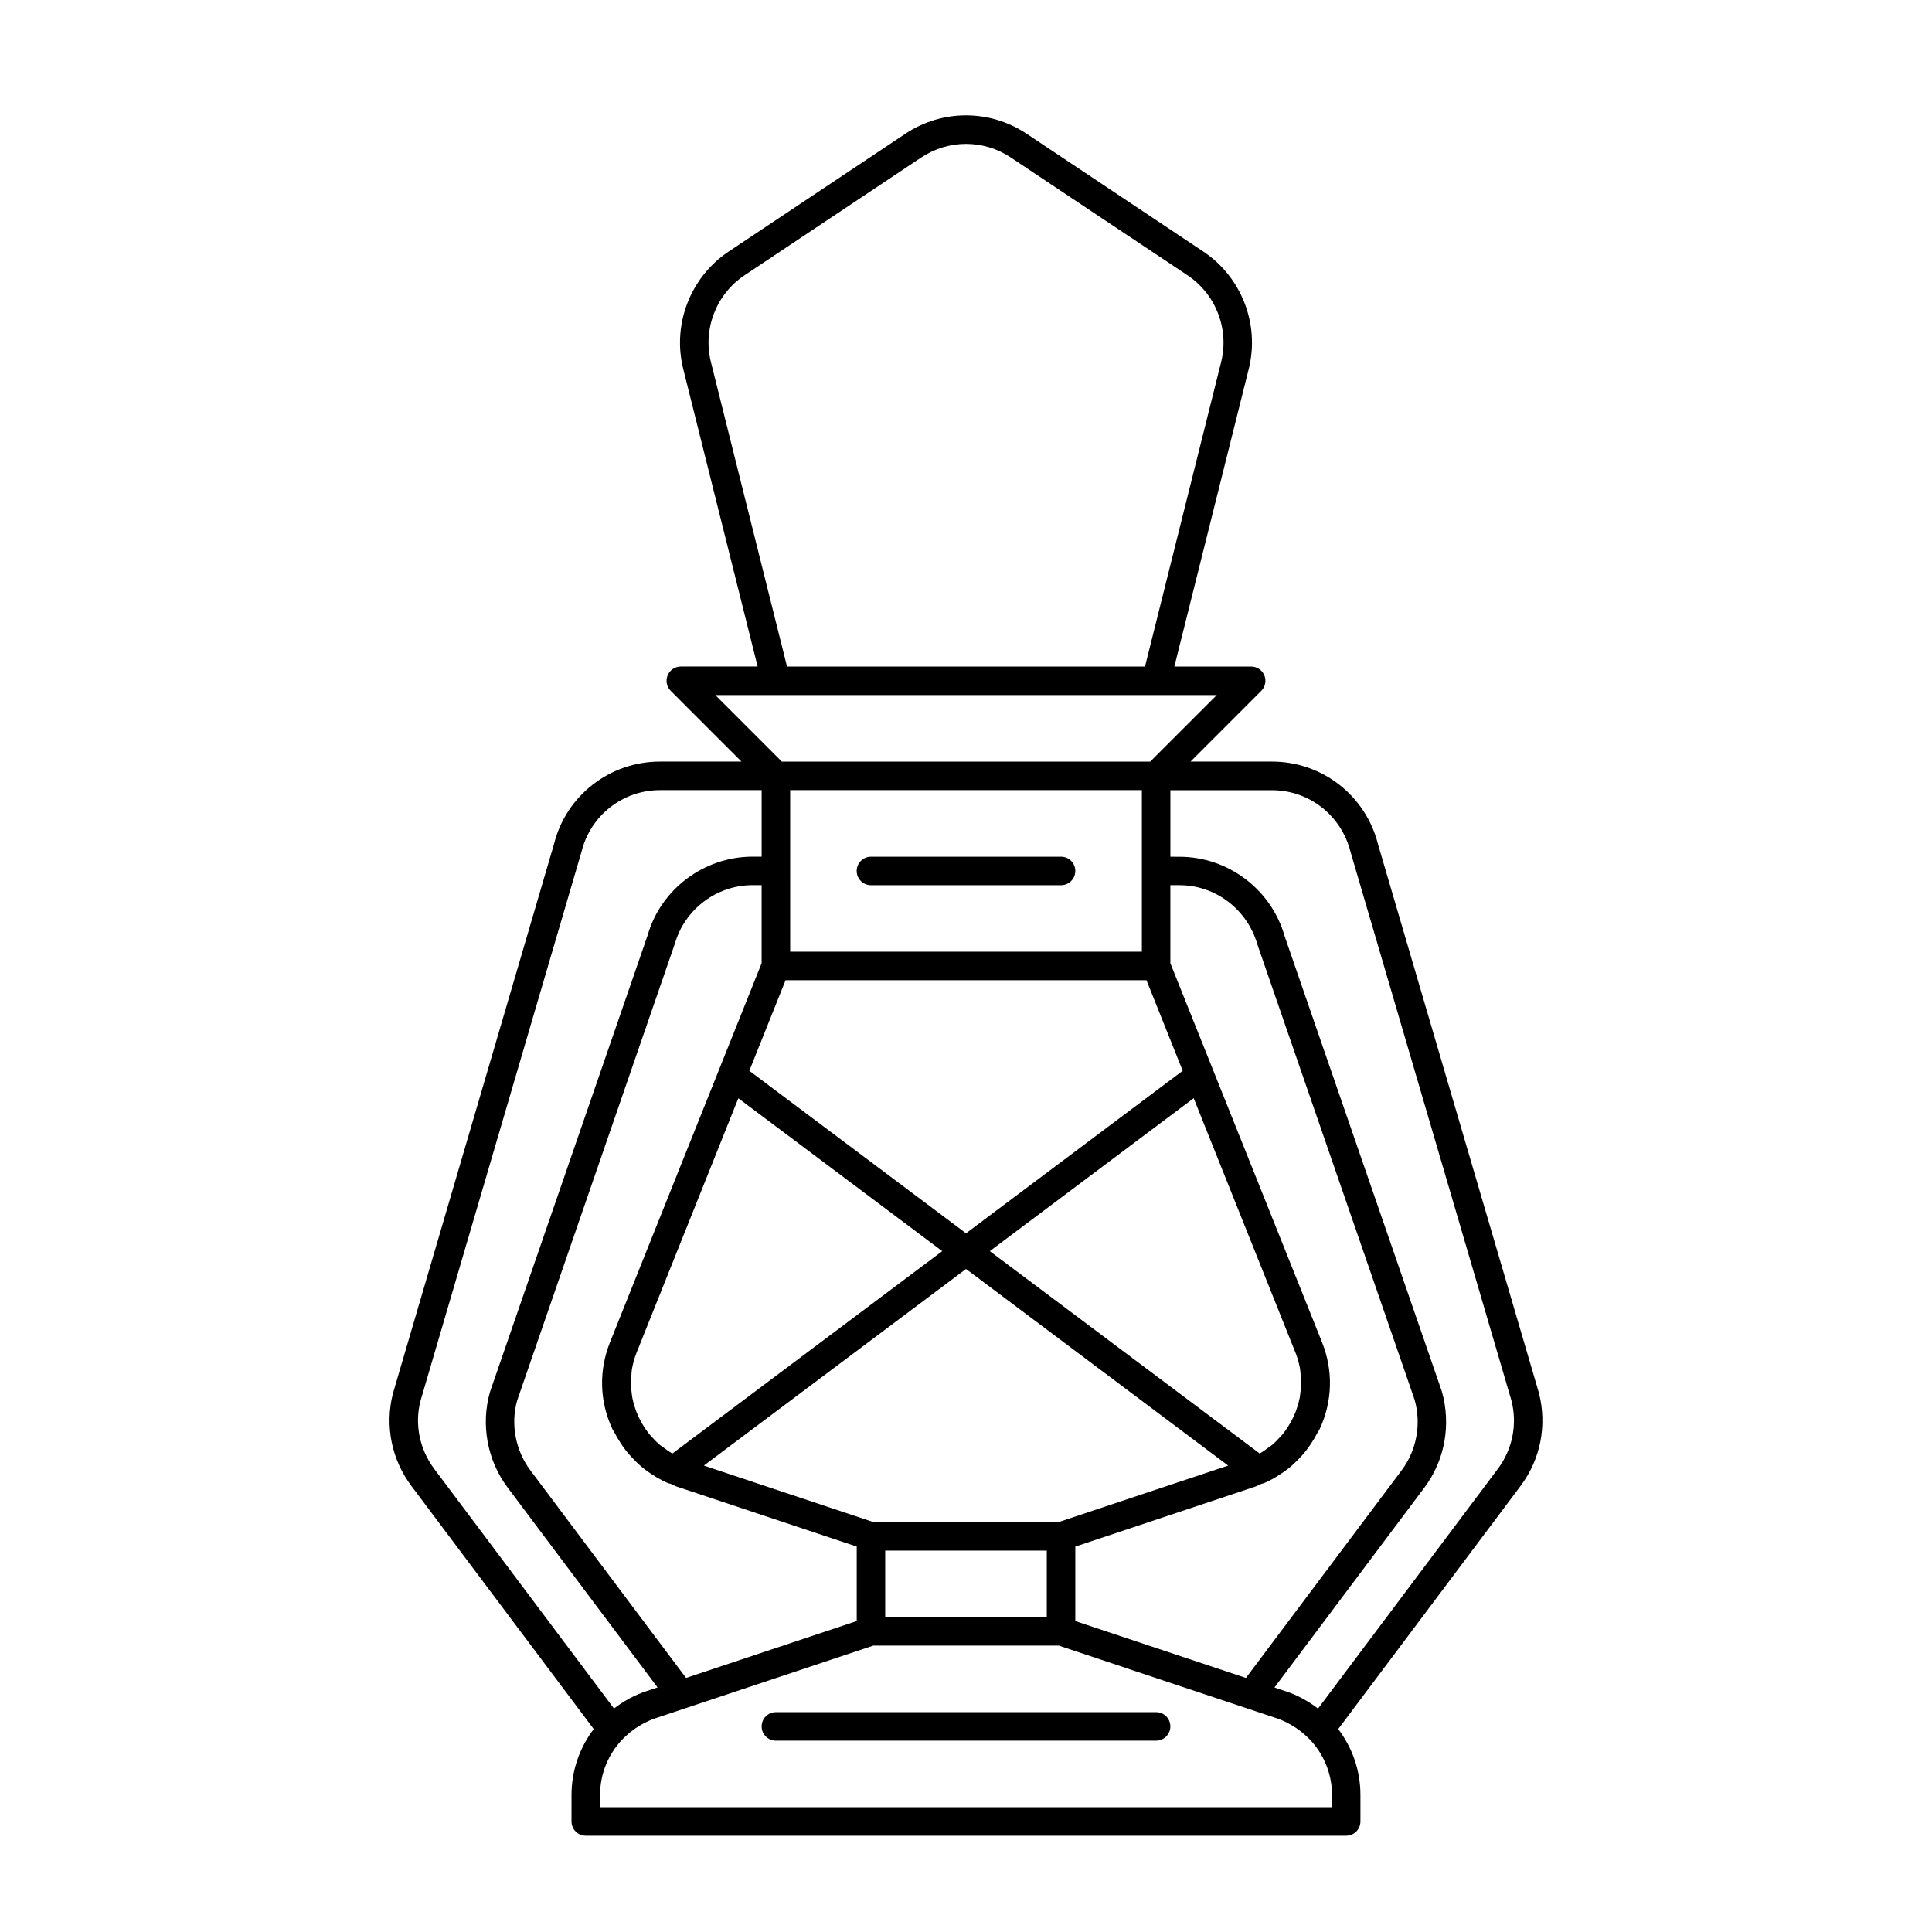
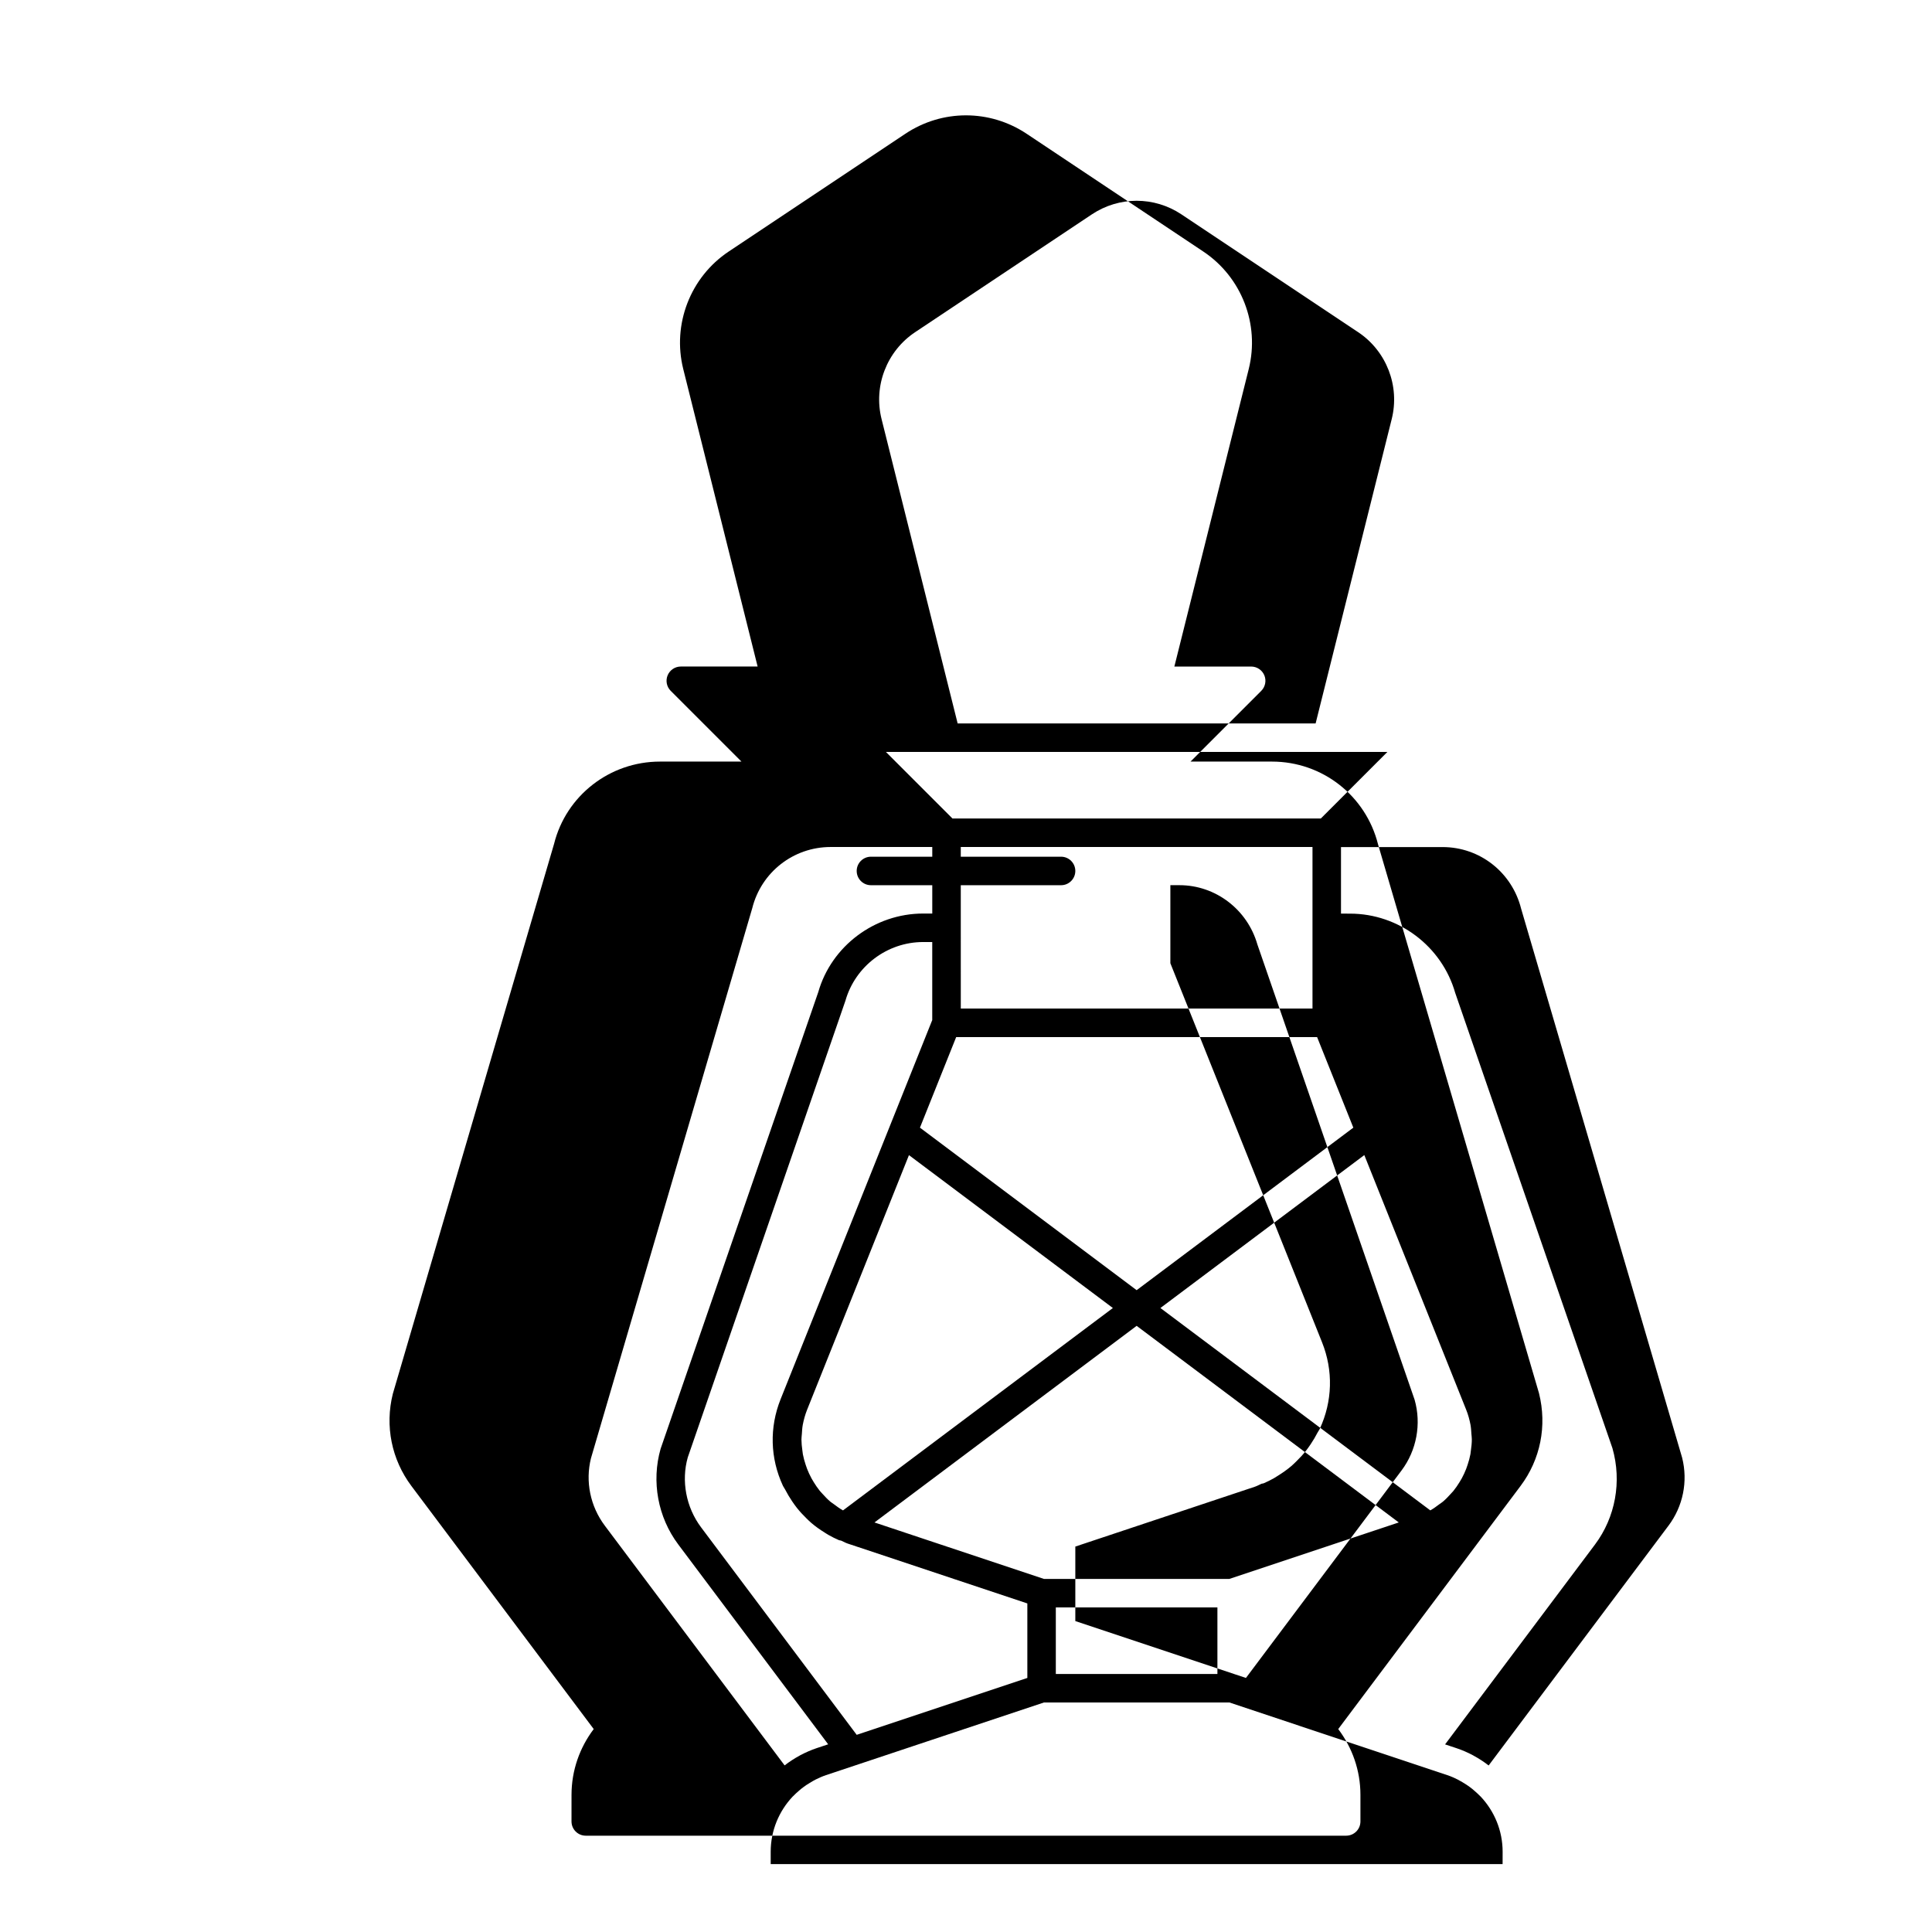
<svg xmlns="http://www.w3.org/2000/svg" fill="#000000" width="800px" height="800px" version="1.1" viewBox="144 144 512 512">
  <g>
-     <path d="m551.86 513.25-42.664-145.48c-3.231-12.918-14.785-21.941-28.102-21.941h-21.594l18.742-18.742c1.078-1.078 1.406-2.707 0.82-4.117-0.586-1.406-1.969-2.328-3.496-2.328h-20.348l19.711-78.848c2.957-11.844-1.879-24.355-12.035-31.129l-46.828-31.215c-9.766-6.508-22.375-6.508-32.137 0l-46.828 31.215c-10.156 6.777-14.992 19.285-12.035 31.129l19.711 78.84-20.355 0.004c-1.527 0-2.906 0.922-3.492 2.332-0.586 1.41-0.262 3.039 0.82 4.117l18.742 18.742h-21.594c-13.316 0-24.875 9.023-28.062 21.793l-42.738 145.77c-2.125 8.5-0.328 17.398 4.926 24.41l48.316 64.422c-3.715 4.906-5.883 10.965-5.883 17.426l-0.004 7.051c0 2.086 1.691 3.777 3.777 3.777h201.52c2.086 0 3.777-1.691 3.777-3.777v-7.055c0-6.469-2.172-12.52-5.883-17.426l48.316-64.422c5.262-7.012 7.055-15.91 4.894-24.555zm-122.89 60.352v-19.746l47.645-15.879c0.609-0.203 1.137-0.535 1.723-0.777 0.188-0.047 0.379-0.039 0.559-0.117 0.957-0.406 1.875-0.875 2.762-1.375 0.359-0.203 0.691-0.434 1.039-0.648 1.238-0.777 2.43-1.613 3.523-2.543 0.457-0.387 0.875-0.812 1.309-1.23 0.906-0.883 1.77-1.809 2.543-2.797 0.434-0.551 0.836-1.117 1.23-1.703 0.684-1.008 1.305-2.055 1.859-3.133 0.172-0.336 0.414-0.625 0.578-0.973 3.391-7.309 3.613-15.461 0.621-22.945l-40.203-100.47v-20.684h2.414c9.512 0 17.977 6.387 20.652 15.723l41.664 120.65c1.828 6.402 0.535 13.402-3.461 18.727l-41.242 54.992zm-50.383-1.051v-17.633h42.824v17.633zm-52.77 16.125-41.242-54.992c-3.996-5.324-5.289-12.328-3.523-18.535l41.785-121.04c2.613-9.145 11.078-15.531 20.586-15.531h2.414v20.68l-40.188 100.48c-2.992 7.481-2.777 15.633 0.621 22.945 0.16 0.348 0.402 0.637 0.578 0.973 0.555 1.082 1.176 2.125 1.859 3.133 0.398 0.586 0.797 1.152 1.23 1.703 0.777 0.988 1.637 1.91 2.543 2.797 0.434 0.418 0.852 0.84 1.309 1.23 1.09 0.938 2.277 1.773 3.523 2.543 0.348 0.215 0.68 0.449 1.039 0.648 0.887 0.5 1.805 0.969 2.762 1.375 0.18 0.074 0.371 0.066 0.559 0.117 0.59 0.238 1.113 0.57 1.723 0.777l47.645 15.879v19.746zm120.79-235.29v42.824h-93.203l-0.004-21.41v-21.41zm41.852 160.92c-0.176 0.938-0.434 1.855-0.73 2.754-0.121 0.367-0.242 0.742-0.383 1.102-0.336 0.867-0.727 1.715-1.168 2.527-0.191 0.352-0.402 0.691-0.609 1.031-0.492 0.801-1.02 1.582-1.613 2.312-0.23 0.281-0.488 0.535-0.734 0.805-0.641 0.711-1.301 1.406-2.035 2.031-0.301 0.258-0.648 0.465-0.969 0.699-0.746 0.559-1.492 1.125-2.316 1.586-0.023 0.016-0.055 0.023-0.082 0.035l-71.516-53.625 54.035-40.527 27.004 67.504c0.52 1.293 0.875 2.613 1.133 3.945 0.152 0.816 0.191 1.637 0.246 2.453 0.035 0.488 0.109 0.973 0.109 1.461 0 0.957-0.105 1.91-0.238 2.852-0.043 0.355-0.074 0.707-0.133 1.055zm-63.879 33.051h-49.156l-44.895-14.965 69.477-52.102 69.469 52.102zm-104.79-19.785c-0.316-0.238-0.664-0.441-0.969-0.699-0.742-0.625-1.395-1.32-2.039-2.031-0.242-0.266-0.5-0.52-0.73-0.801-0.594-0.73-1.117-1.516-1.613-2.316-0.211-0.336-0.418-0.68-0.609-1.031-0.441-0.816-0.836-1.664-1.168-2.527-0.141-0.367-0.262-0.734-0.383-1.102-0.297-0.902-0.555-1.82-0.73-2.754-0.066-0.348-0.09-0.699-0.137-1.047-0.133-0.945-0.23-1.895-0.238-2.852 0-0.484 0.074-0.969 0.109-1.449 0.055-0.82 0.09-1.641 0.246-2.465 0.258-1.328 0.621-2.656 1.133-3.945l27.004-67.504 54.039 40.516-71.508 53.629c-0.023-0.016-0.055-0.02-0.082-0.035-0.832-0.461-1.578-1.023-2.324-1.586zm80.215-56.734-57.426-43.07 9.602-24h95.648l9.602 24zm-67.602-230.87c-2.188-8.758 1.387-18 8.898-23.008l46.828-31.215c7.219-4.812 16.539-4.812 23.754 0l46.828 31.215c7.508 5.008 11.082 14.258 8.898 23.008l-20.172 80.676h-94.867zm17.219 88.234h116.83l-17.633 17.633h-97.629l-17.633-17.633zm-94.227 187.18 42.742-145.77c2.387-9.551 10.926-16.219 20.773-16.219h26.934v17.633h-2.414c-12.867 0-24.32 8.641-27.797 20.816l-41.785 121.04c-2.473 8.66-0.727 18.133 4.68 25.34l39.73 52.969-1.531 0.508-1.457 0.484c-1.559 0.52-3.031 1.176-4.445 1.918-0.051 0.023-0.098 0.066-0.145 0.09-1.395 0.75-2.707 1.617-3.945 2.57-0.012 0.004-0.016 0.012-0.023 0.016l-47.641-63.52c-3.883-5.168-5.207-11.746-3.676-17.879zm241.59 107.55h-193.96v-3.273c0-5.594 2.191-10.777 5.856-14.656 0.016-0.016 0.035-0.02 0.047-0.031 0.488-0.52 1.023-0.988 1.559-1.457 0.191-0.168 0.371-0.336 0.57-0.492 0.473-0.383 0.969-0.73 1.465-1.074 0.395-0.262 0.797-0.516 1.211-0.754 0.398-0.23 0.789-0.465 1.203-0.672 0.883-0.438 1.789-0.848 2.746-1.164l4.266-1.422 3.688-1.23 49.797-16.602h49.156l49.797 16.602 3.688 1.23 4.266 1.422c0.957 0.316 1.863 0.727 2.746 1.164 0.406 0.207 0.805 0.438 1.203 0.672 0.414 0.238 0.816 0.488 1.211 0.754 0.5 0.344 0.996 0.691 1.465 1.074 0.195 0.156 0.379 0.328 0.57 0.492 0.535 0.465 1.062 0.938 1.559 1.457 0.016 0.016 0.035 0.02 0.047 0.031 3.664 3.879 5.856 9.062 5.856 14.656l-0.008 3.273zm43.945-89.656-47.641 63.52c-0.012-0.004-0.016-0.012-0.023-0.016-1.234-0.953-2.551-1.82-3.945-2.57-0.051-0.023-0.098-0.066-0.145-0.09-1.41-0.75-2.887-1.406-4.445-1.918l-1.457-0.484-1.531-0.508 39.73-52.969c5.406-7.211 7.152-16.68 4.621-25.531l-41.664-120.65c-3.535-12.375-14.988-21.008-27.855-21.008l-2.414-0.008v-17.633h26.934c9.844 0 18.383 6.672 20.812 16.363l42.664 145.48c1.57 6.266 0.246 12.844-3.641 18.027z" />
+     <path d="m551.86 513.25-42.664-145.48c-3.231-12.918-14.785-21.941-28.102-21.941h-21.594l18.742-18.742c1.078-1.078 1.406-2.707 0.82-4.117-0.586-1.406-1.969-2.328-3.496-2.328h-20.348l19.711-78.848c2.957-11.844-1.879-24.355-12.035-31.129l-46.828-31.215c-9.766-6.508-22.375-6.508-32.137 0l-46.828 31.215c-10.156 6.777-14.992 19.285-12.035 31.129l19.711 78.84-20.355 0.004c-1.527 0-2.906 0.922-3.492 2.332-0.586 1.41-0.262 3.039 0.82 4.117l18.742 18.742h-21.594c-13.316 0-24.875 9.023-28.062 21.793l-42.738 145.77c-2.125 8.5-0.328 17.398 4.926 24.41l48.316 64.422c-3.715 4.906-5.883 10.965-5.883 17.426l-0.004 7.051c0 2.086 1.691 3.777 3.777 3.777h201.52c2.086 0 3.777-1.691 3.777-3.777v-7.055c0-6.469-2.172-12.52-5.883-17.426l48.316-64.422c5.262-7.012 7.055-15.91 4.894-24.555zm-122.89 60.352v-19.746l47.645-15.879c0.609-0.203 1.137-0.535 1.723-0.777 0.188-0.047 0.379-0.039 0.559-0.117 0.957-0.406 1.875-0.875 2.762-1.375 0.359-0.203 0.691-0.434 1.039-0.648 1.238-0.777 2.43-1.613 3.523-2.543 0.457-0.387 0.875-0.812 1.309-1.23 0.906-0.883 1.77-1.809 2.543-2.797 0.434-0.551 0.836-1.117 1.23-1.703 0.684-1.008 1.305-2.055 1.859-3.133 0.172-0.336 0.414-0.625 0.578-0.973 3.391-7.309 3.613-15.461 0.621-22.945l-40.203-100.47v-20.684h2.414c9.512 0 17.977 6.387 20.652 15.723l41.664 120.65c1.828 6.402 0.535 13.402-3.461 18.727l-41.242 54.992m-50.383-1.051v-17.633h42.824v17.633zm-52.77 16.125-41.242-54.992c-3.996-5.324-5.289-12.328-3.523-18.535l41.785-121.04c2.613-9.145 11.078-15.531 20.586-15.531h2.414v20.68l-40.188 100.48c-2.992 7.481-2.777 15.633 0.621 22.945 0.16 0.348 0.402 0.637 0.578 0.973 0.555 1.082 1.176 2.125 1.859 3.133 0.398 0.586 0.797 1.152 1.23 1.703 0.777 0.988 1.637 1.91 2.543 2.797 0.434 0.418 0.852 0.84 1.309 1.23 1.09 0.938 2.277 1.773 3.523 2.543 0.348 0.215 0.68 0.449 1.039 0.648 0.887 0.5 1.805 0.969 2.762 1.375 0.18 0.074 0.371 0.066 0.559 0.117 0.59 0.238 1.113 0.57 1.723 0.777l47.645 15.879v19.746zm120.79-235.29v42.824h-93.203l-0.004-21.41v-21.41zm41.852 160.92c-0.176 0.938-0.434 1.855-0.73 2.754-0.121 0.367-0.242 0.742-0.383 1.102-0.336 0.867-0.727 1.715-1.168 2.527-0.191 0.352-0.402 0.691-0.609 1.031-0.492 0.801-1.02 1.582-1.613 2.312-0.23 0.281-0.488 0.535-0.734 0.805-0.641 0.711-1.301 1.406-2.035 2.031-0.301 0.258-0.648 0.465-0.969 0.699-0.746 0.559-1.492 1.125-2.316 1.586-0.023 0.016-0.055 0.023-0.082 0.035l-71.516-53.625 54.035-40.527 27.004 67.504c0.52 1.293 0.875 2.613 1.133 3.945 0.152 0.816 0.191 1.637 0.246 2.453 0.035 0.488 0.109 0.973 0.109 1.461 0 0.957-0.105 1.91-0.238 2.852-0.043 0.355-0.074 0.707-0.133 1.055zm-63.879 33.051h-49.156l-44.895-14.965 69.477-52.102 69.469 52.102zm-104.79-19.785c-0.316-0.238-0.664-0.441-0.969-0.699-0.742-0.625-1.395-1.32-2.039-2.031-0.242-0.266-0.5-0.52-0.73-0.801-0.594-0.73-1.117-1.516-1.613-2.316-0.211-0.336-0.418-0.68-0.609-1.031-0.441-0.816-0.836-1.664-1.168-2.527-0.141-0.367-0.262-0.734-0.383-1.102-0.297-0.902-0.555-1.82-0.73-2.754-0.066-0.348-0.09-0.699-0.137-1.047-0.133-0.945-0.23-1.895-0.238-2.852 0-0.484 0.074-0.969 0.109-1.449 0.055-0.82 0.09-1.641 0.246-2.465 0.258-1.328 0.621-2.656 1.133-3.945l27.004-67.504 54.039 40.516-71.508 53.629c-0.023-0.016-0.055-0.02-0.082-0.035-0.832-0.461-1.578-1.023-2.324-1.586zm80.215-56.734-57.426-43.07 9.602-24h95.648l9.602 24zm-67.602-230.87c-2.188-8.758 1.387-18 8.898-23.008l46.828-31.215c7.219-4.812 16.539-4.812 23.754 0l46.828 31.215c7.508 5.008 11.082 14.258 8.898 23.008l-20.172 80.676h-94.867zm17.219 88.234h116.83l-17.633 17.633h-97.629l-17.633-17.633zm-94.227 187.18 42.742-145.77c2.387-9.551 10.926-16.219 20.773-16.219h26.934v17.633h-2.414c-12.867 0-24.32 8.641-27.797 20.816l-41.785 121.04c-2.473 8.66-0.727 18.133 4.68 25.34l39.73 52.969-1.531 0.508-1.457 0.484c-1.559 0.52-3.031 1.176-4.445 1.918-0.051 0.023-0.098 0.066-0.145 0.09-1.395 0.75-2.707 1.617-3.945 2.57-0.012 0.004-0.016 0.012-0.023 0.016l-47.641-63.52c-3.883-5.168-5.207-11.746-3.676-17.879zm241.59 107.55h-193.96v-3.273c0-5.594 2.191-10.777 5.856-14.656 0.016-0.016 0.035-0.02 0.047-0.031 0.488-0.52 1.023-0.988 1.559-1.457 0.191-0.168 0.371-0.336 0.57-0.492 0.473-0.383 0.969-0.73 1.465-1.074 0.395-0.262 0.797-0.516 1.211-0.754 0.398-0.23 0.789-0.465 1.203-0.672 0.883-0.438 1.789-0.848 2.746-1.164l4.266-1.422 3.688-1.23 49.797-16.602h49.156l49.797 16.602 3.688 1.23 4.266 1.422c0.957 0.316 1.863 0.727 2.746 1.164 0.406 0.207 0.805 0.438 1.203 0.672 0.414 0.238 0.816 0.488 1.211 0.754 0.5 0.344 0.996 0.691 1.465 1.074 0.195 0.156 0.379 0.328 0.57 0.492 0.535 0.465 1.062 0.938 1.559 1.457 0.016 0.016 0.035 0.02 0.047 0.031 3.664 3.879 5.856 9.062 5.856 14.656l-0.008 3.273zm43.945-89.656-47.641 63.52c-0.012-0.004-0.016-0.012-0.023-0.016-1.234-0.953-2.551-1.82-3.945-2.57-0.051-0.023-0.098-0.066-0.145-0.09-1.41-0.75-2.887-1.406-4.445-1.918l-1.457-0.484-1.531-0.508 39.73-52.969c5.406-7.211 7.152-16.68 4.621-25.531l-41.664-120.65c-3.535-12.375-14.988-21.008-27.855-21.008l-2.414-0.008v-17.633h26.934c9.844 0 18.383 6.672 20.812 16.363l42.664 145.48c1.57 6.266 0.246 12.844-3.641 18.027z" />
    <path d="m374.81 378.59h50.383c2.086 0 3.777-1.691 3.777-3.777 0-2.086-1.691-3.777-3.777-3.777h-50.383c-2.086 0-3.777 1.691-3.777 3.777 0 2.086 1.691 3.777 3.777 3.777z" />
-     <path d="m450.38 597.74h-100.76c-2.086 0-3.777 1.691-3.777 3.777 0 2.086 1.691 3.777 3.777 3.777h100.76c2.086 0 3.777-1.691 3.777-3.777 0-2.082-1.691-3.777-3.777-3.777z" />
  </g>
</svg>